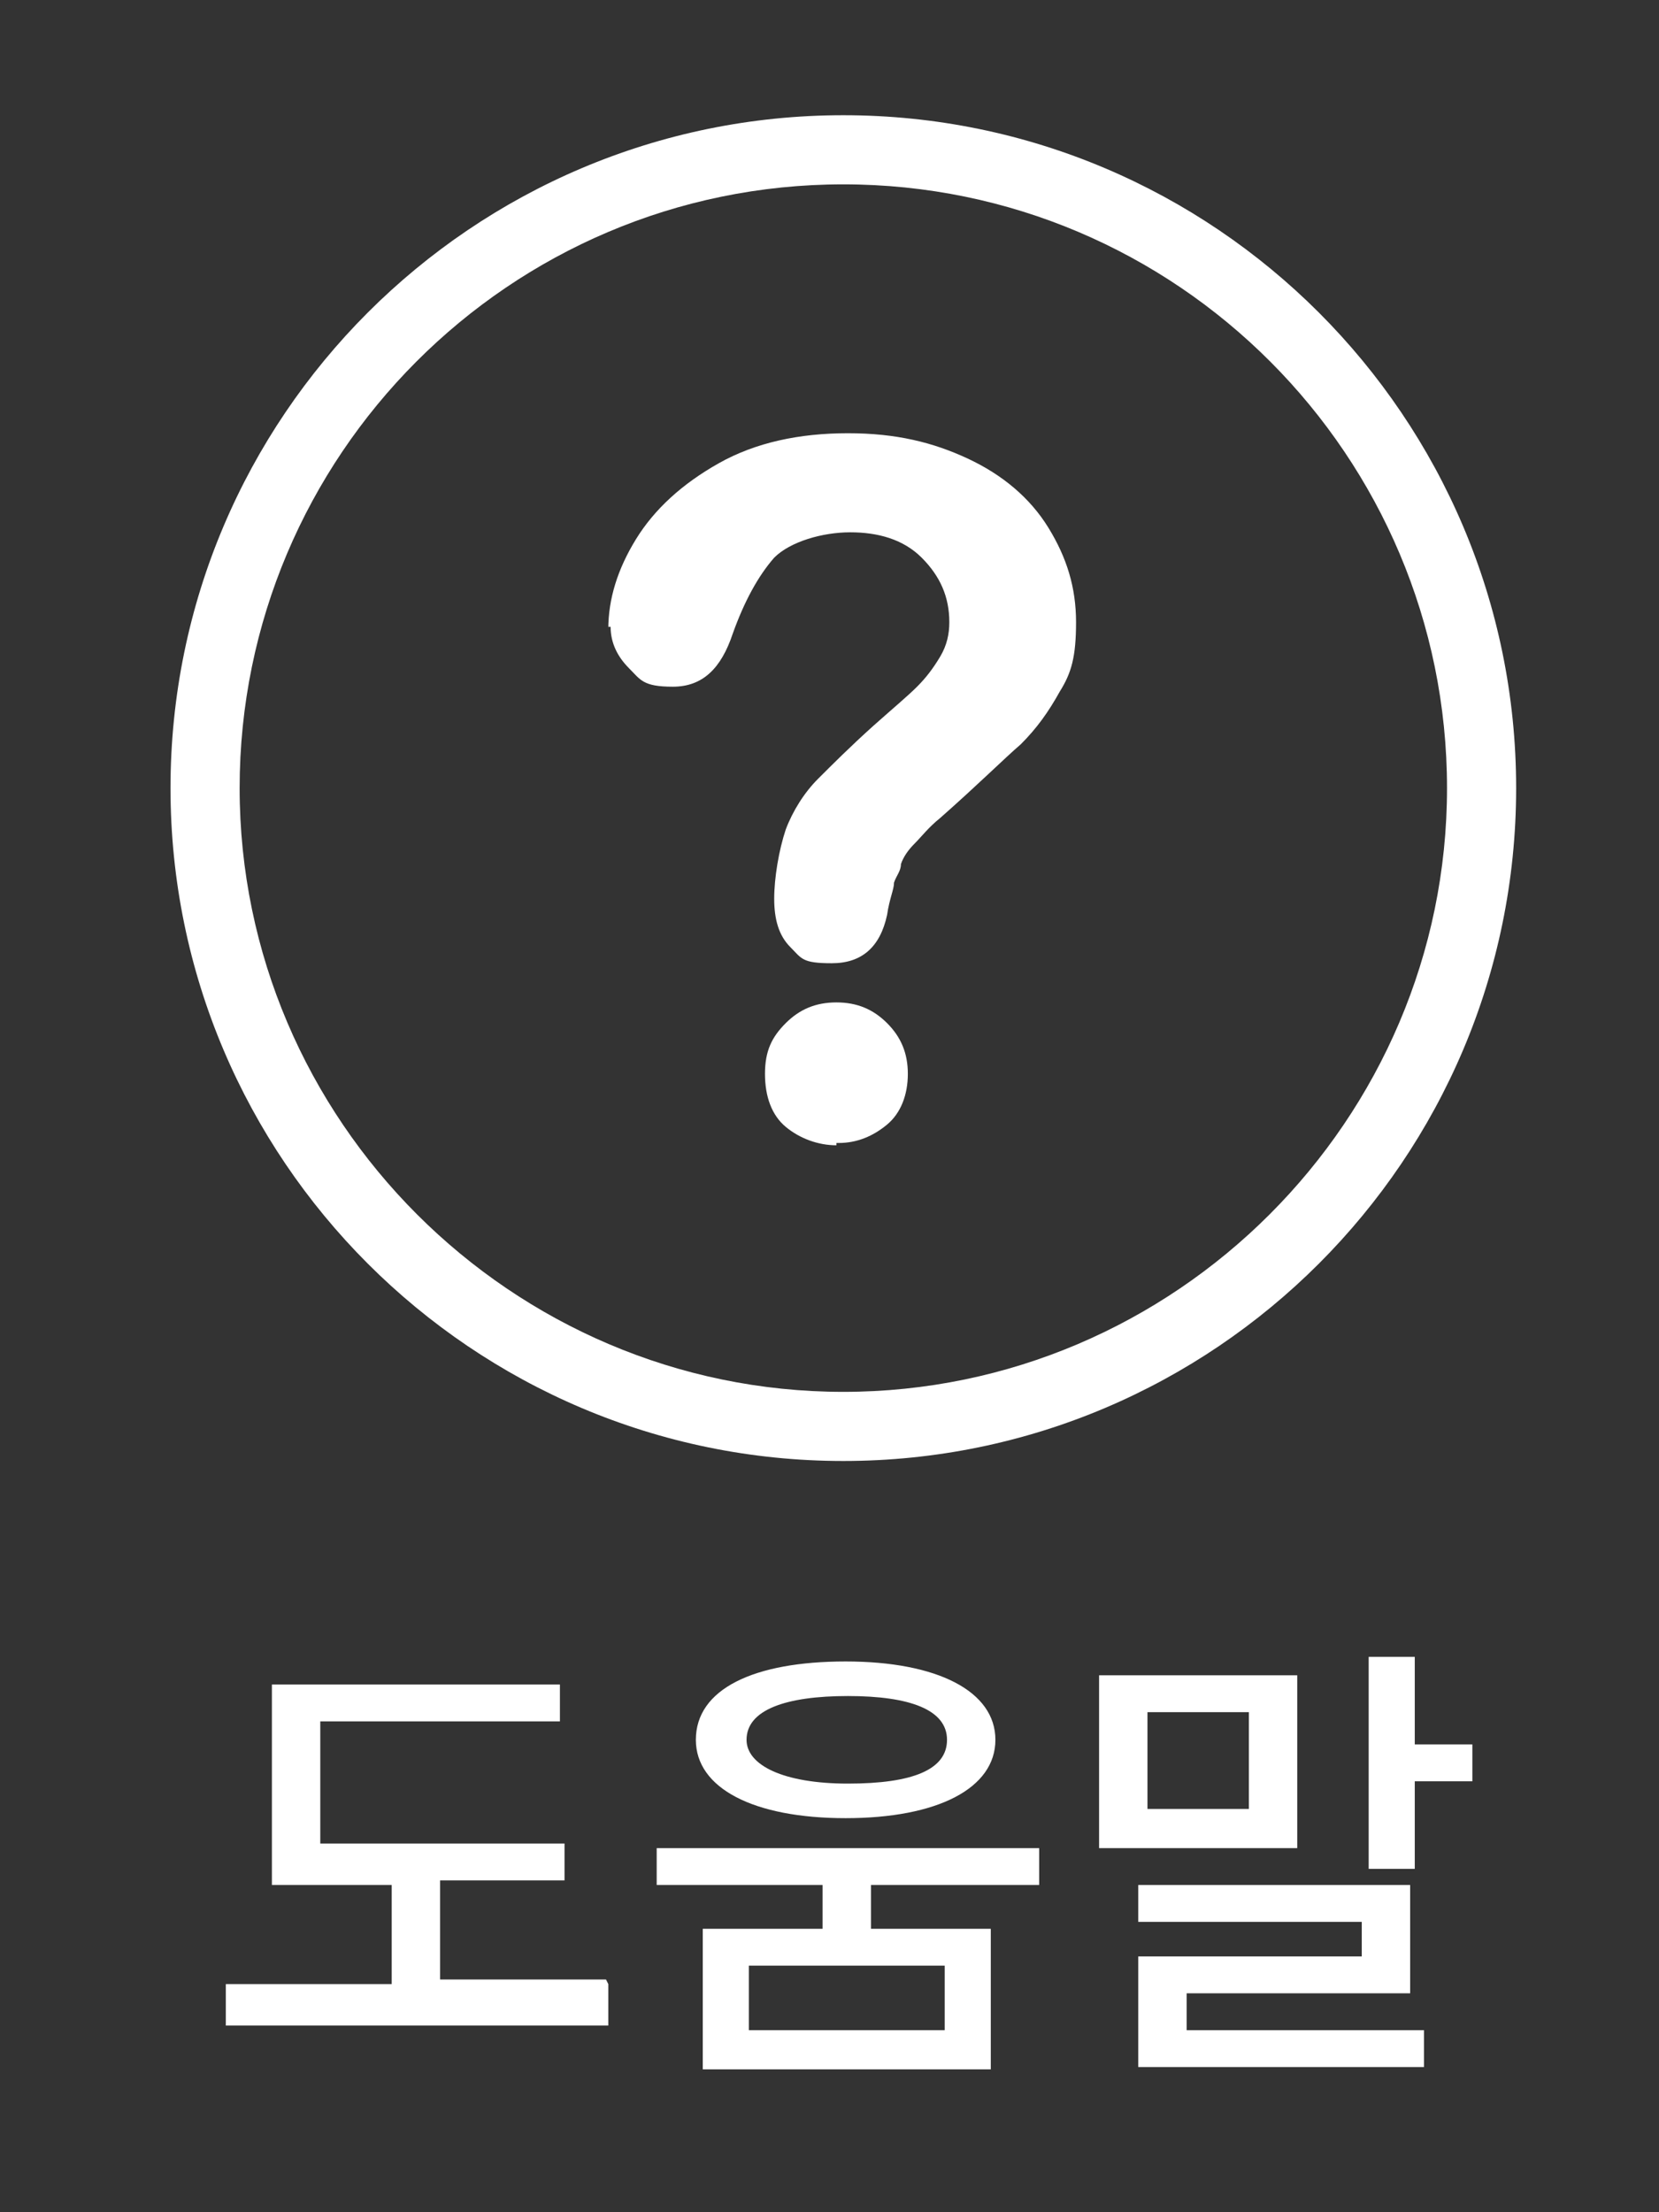
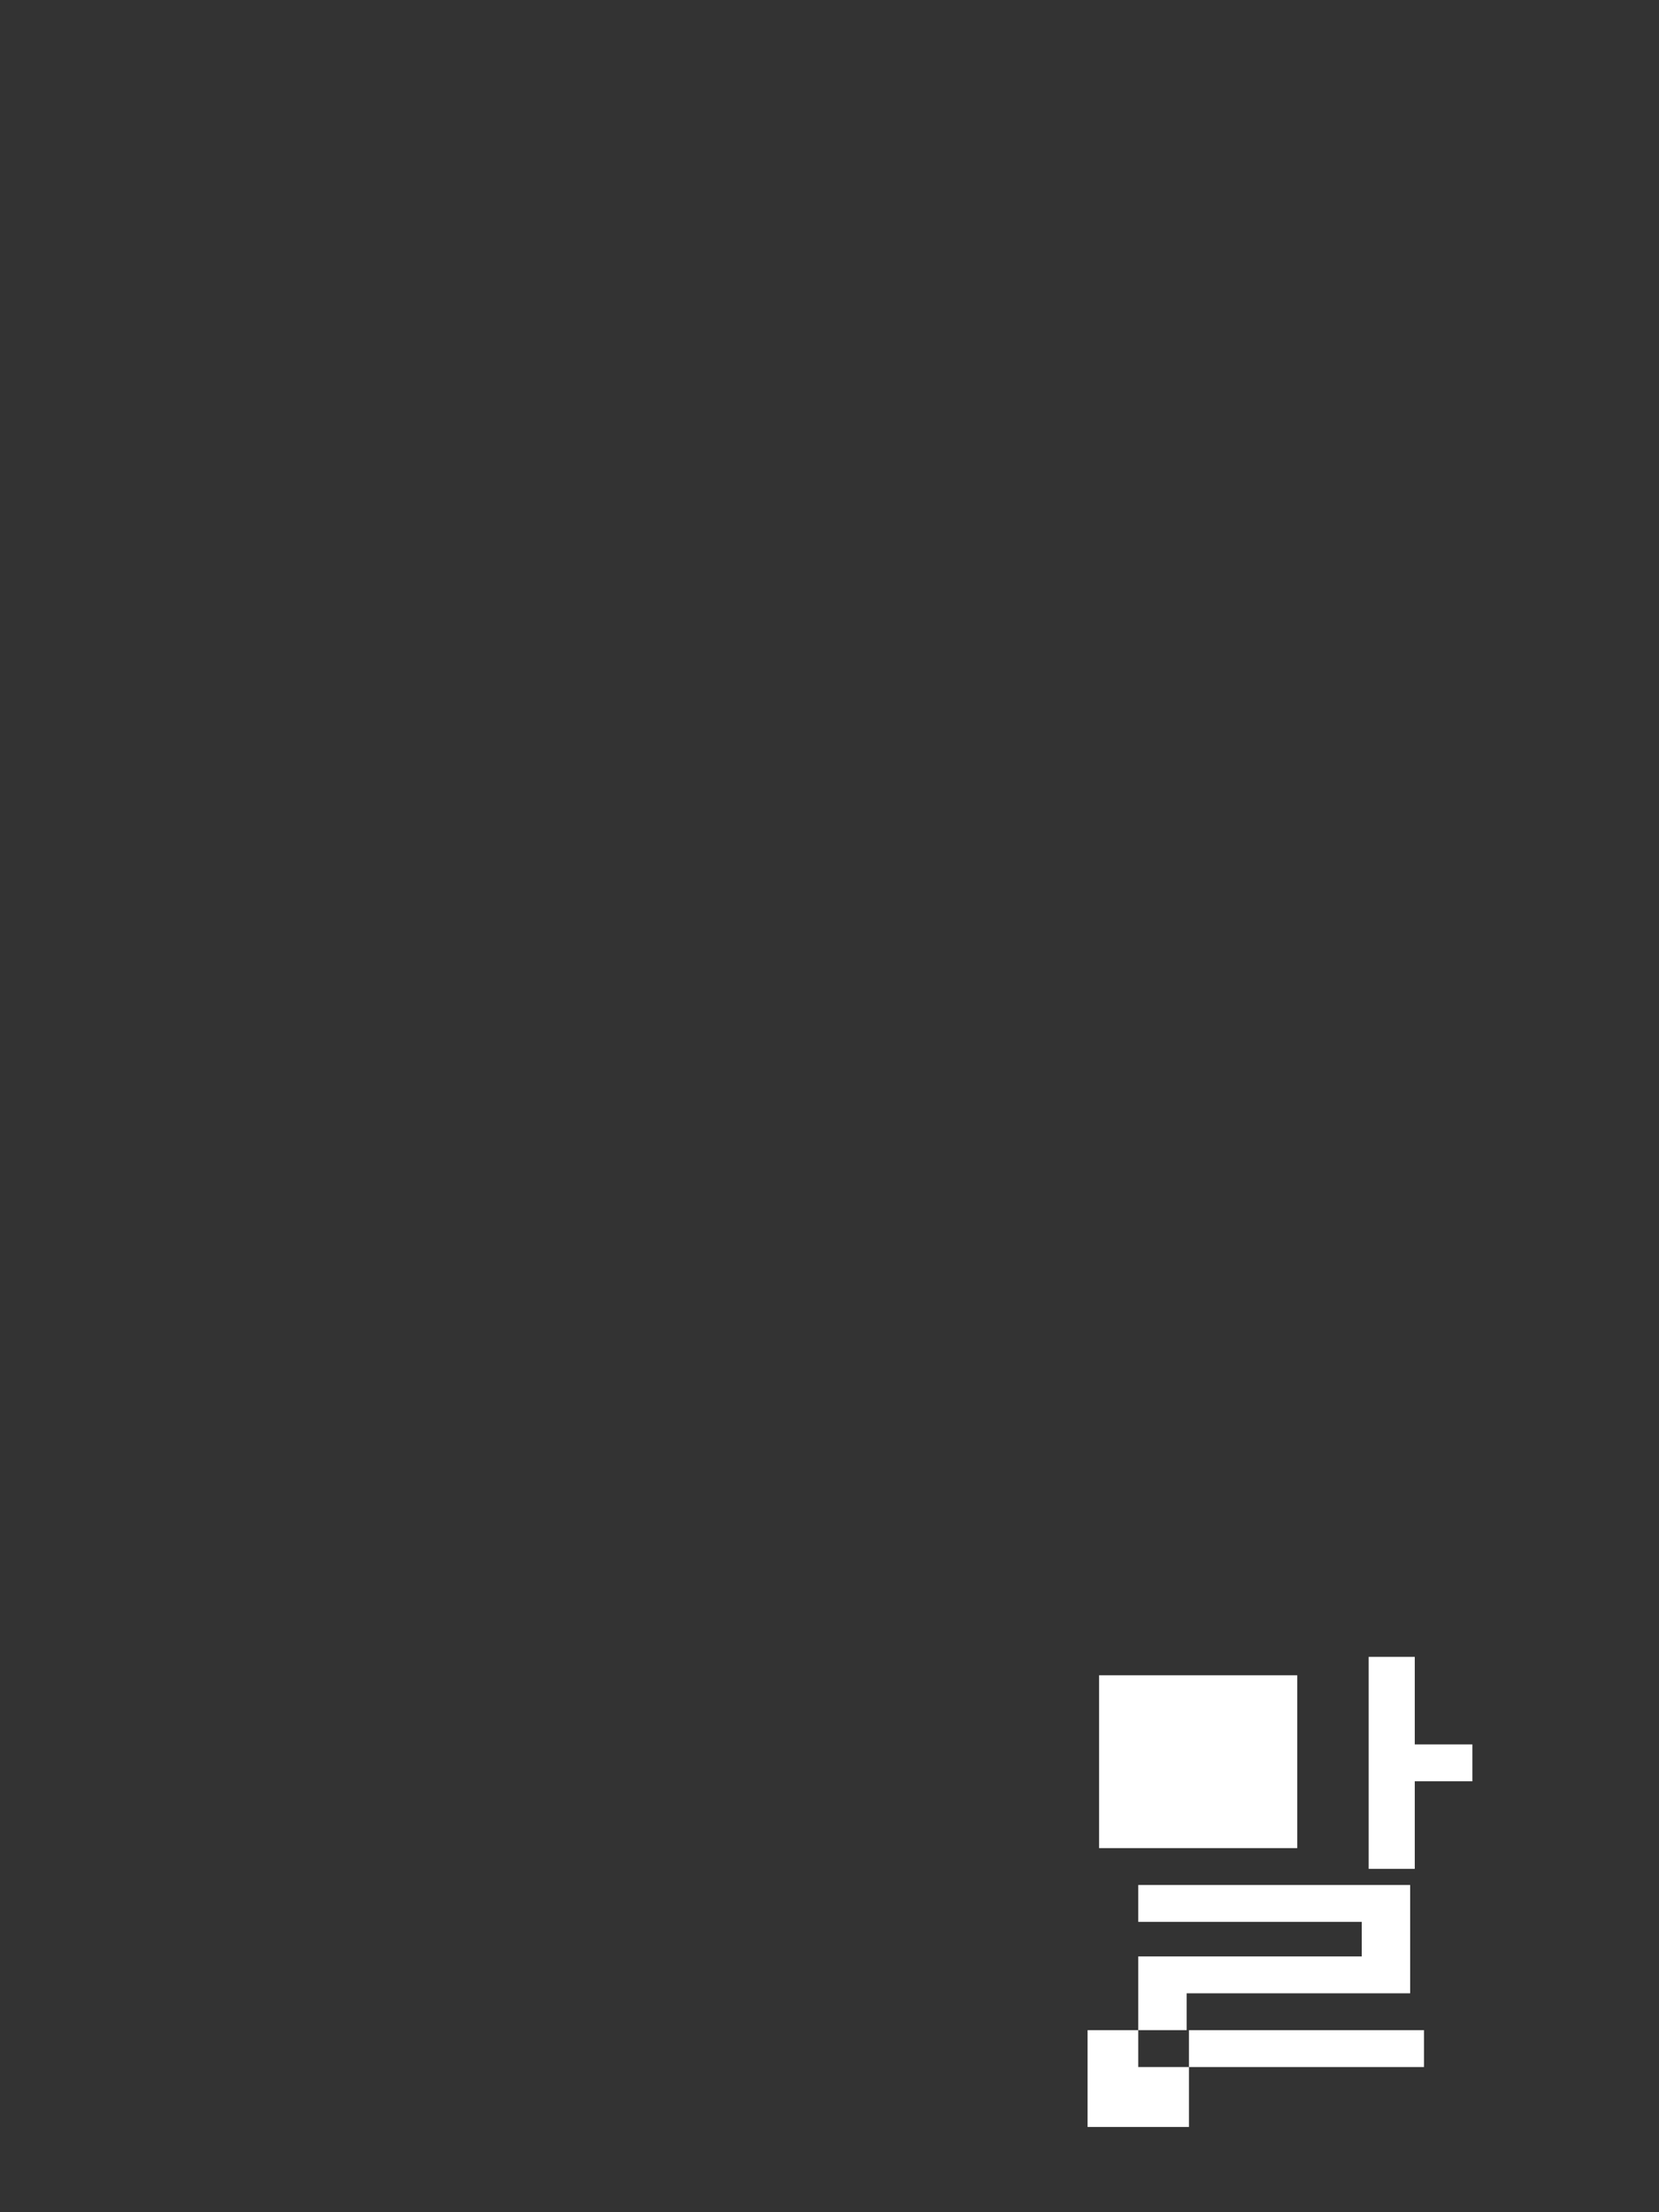
<svg xmlns="http://www.w3.org/2000/svg" id="_レイヤー_2" data-name=" レイヤー 2" version="1.1" viewBox="0 0 72 96">
  <rect x="0" y="0" width="72" height="96" fill="#333333" stroke="none" />
  <defs>
    <style>
      .cls-1 {
        fill: #fff;
        stroke-width: 0px;
      }
    </style>
  </defs>
-   <path class="cls-1" d="M26.4,27.3c0-1.3.4-2.6,1.2-3.9s2-2.4,3.6-3.3,3.5-1.3,5.6-1.3,3.7.4,5.2,1.1,2.7,1.7,3.5,3,1.2,2.6,1.2,4.1-.2,2.2-.7,3c-.5.9-1,1.6-1.7,2.3-.7.6-1.8,1.7-3.5,3.2-.5.4-.8.8-1.1,1.1s-.5.6-.6.9c0,.3-.2.5-.3.8,0,.3-.2.7-.3,1.4-.3,1.4-1.1,2.1-2.4,2.1s-1.3-.2-1.8-.7-.7-1.2-.7-2.1.2-2.1.5-3c.3-.8.8-1.6,1.4-2.2.6-.6,1.4-1.4,2.4-2.3.9-.8,1.5-1.3,1.9-1.7s.7-.8,1-1.3.4-1,.4-1.5c0-1.1-.4-2-1.2-2.8s-1.9-1.1-3.1-1.1-2.6.4-3.3,1.1c-.7.8-1.3,1.9-1.8,3.3-.5,1.5-1.3,2.3-2.6,2.3s-1.4-.3-1.9-.8-.8-1.1-.8-1.8h-.1ZM36.3,49.7c-.8,0-1.6-.3-2.2-.8s-.9-1.3-.9-2.3.3-1.6.9-2.2,1.3-.9,2.2-.9,1.6.3,2.2.9.9,1.3.9,2.2-.3,1.7-.9,2.2-1.3.8-2.1.8h-.1Z" />
-   <path class="cls-1" d="M36.6,8c14.5,0,26.2,11.8,26.2,26.2s-11.8,26.2-26.2,26.2-26.2-11.8-26.2-26.2,11.7-26.2,26.2-26.2M36.6,5c-16.1,0-29.2,13.1-29.2,29.2s13.1,29.2,29.2,29.2,29.2-13.1,29.2-29.2S52.7,5,36.6,5h0Z" />
  <g>
-     <path class="cls-1" d="M26.4,86.1v1.8H9.8v-1.8h7.2v-4.3h-5.2v-8.7h12.5v1.6h-10.4v5.3h10.6v1.6h-5.4v4.3h7.2Z" />
-     <path class="cls-1" d="M37.8,81.8v1.9h5.2v6.1h-12.5v-6.1h5.2v-1.9h-7.2v-1.6h16.6v1.6s-7.2,0-7.2,0ZM30.2,75.5c0-2.2,2.5-3.4,6.5-3.4s6.5,1.3,6.5,3.4-2.5,3.4-6.5,3.4-6.5-1.3-6.5-3.4ZM32.4,75.5c0,1.1,1.6,1.9,4.4,1.9s4.3-.6,4.3-1.9-1.6-1.9-4.3-1.9-4.4.6-4.4,1.9ZM41,85.3h-8.5v2.8h8.5v-2.8Z" />
-     <path class="cls-1" d="M56.3,80.2h-8.6v-7.5h8.6v7.5ZM51.6,88.1h10.2v1.6h-12.4v-4.8h9.7v-1.5h-9.7v-1.6h11.8v4.7h-9.7v1.6h.1ZM54.2,74.3h-4.4v4.2h4.4v-4.2ZM63.9,75.5v1.8h-2.5v3.8h-2v-9.2h2v3.8h2.5Z" />
+     <path class="cls-1" d="M56.3,80.2h-8.6v-7.5h8.6v7.5ZM51.6,88.1h10.2v1.6h-12.4v-4.8h9.7v-1.5h-9.7v-1.6h11.8v4.7h-9.7v1.6h.1Zh-4.4v4.2h4.4v-4.2ZM63.9,75.5v1.8h-2.5v3.8h-2v-9.2h2v3.8h2.5Z" />
  </g>
</svg>